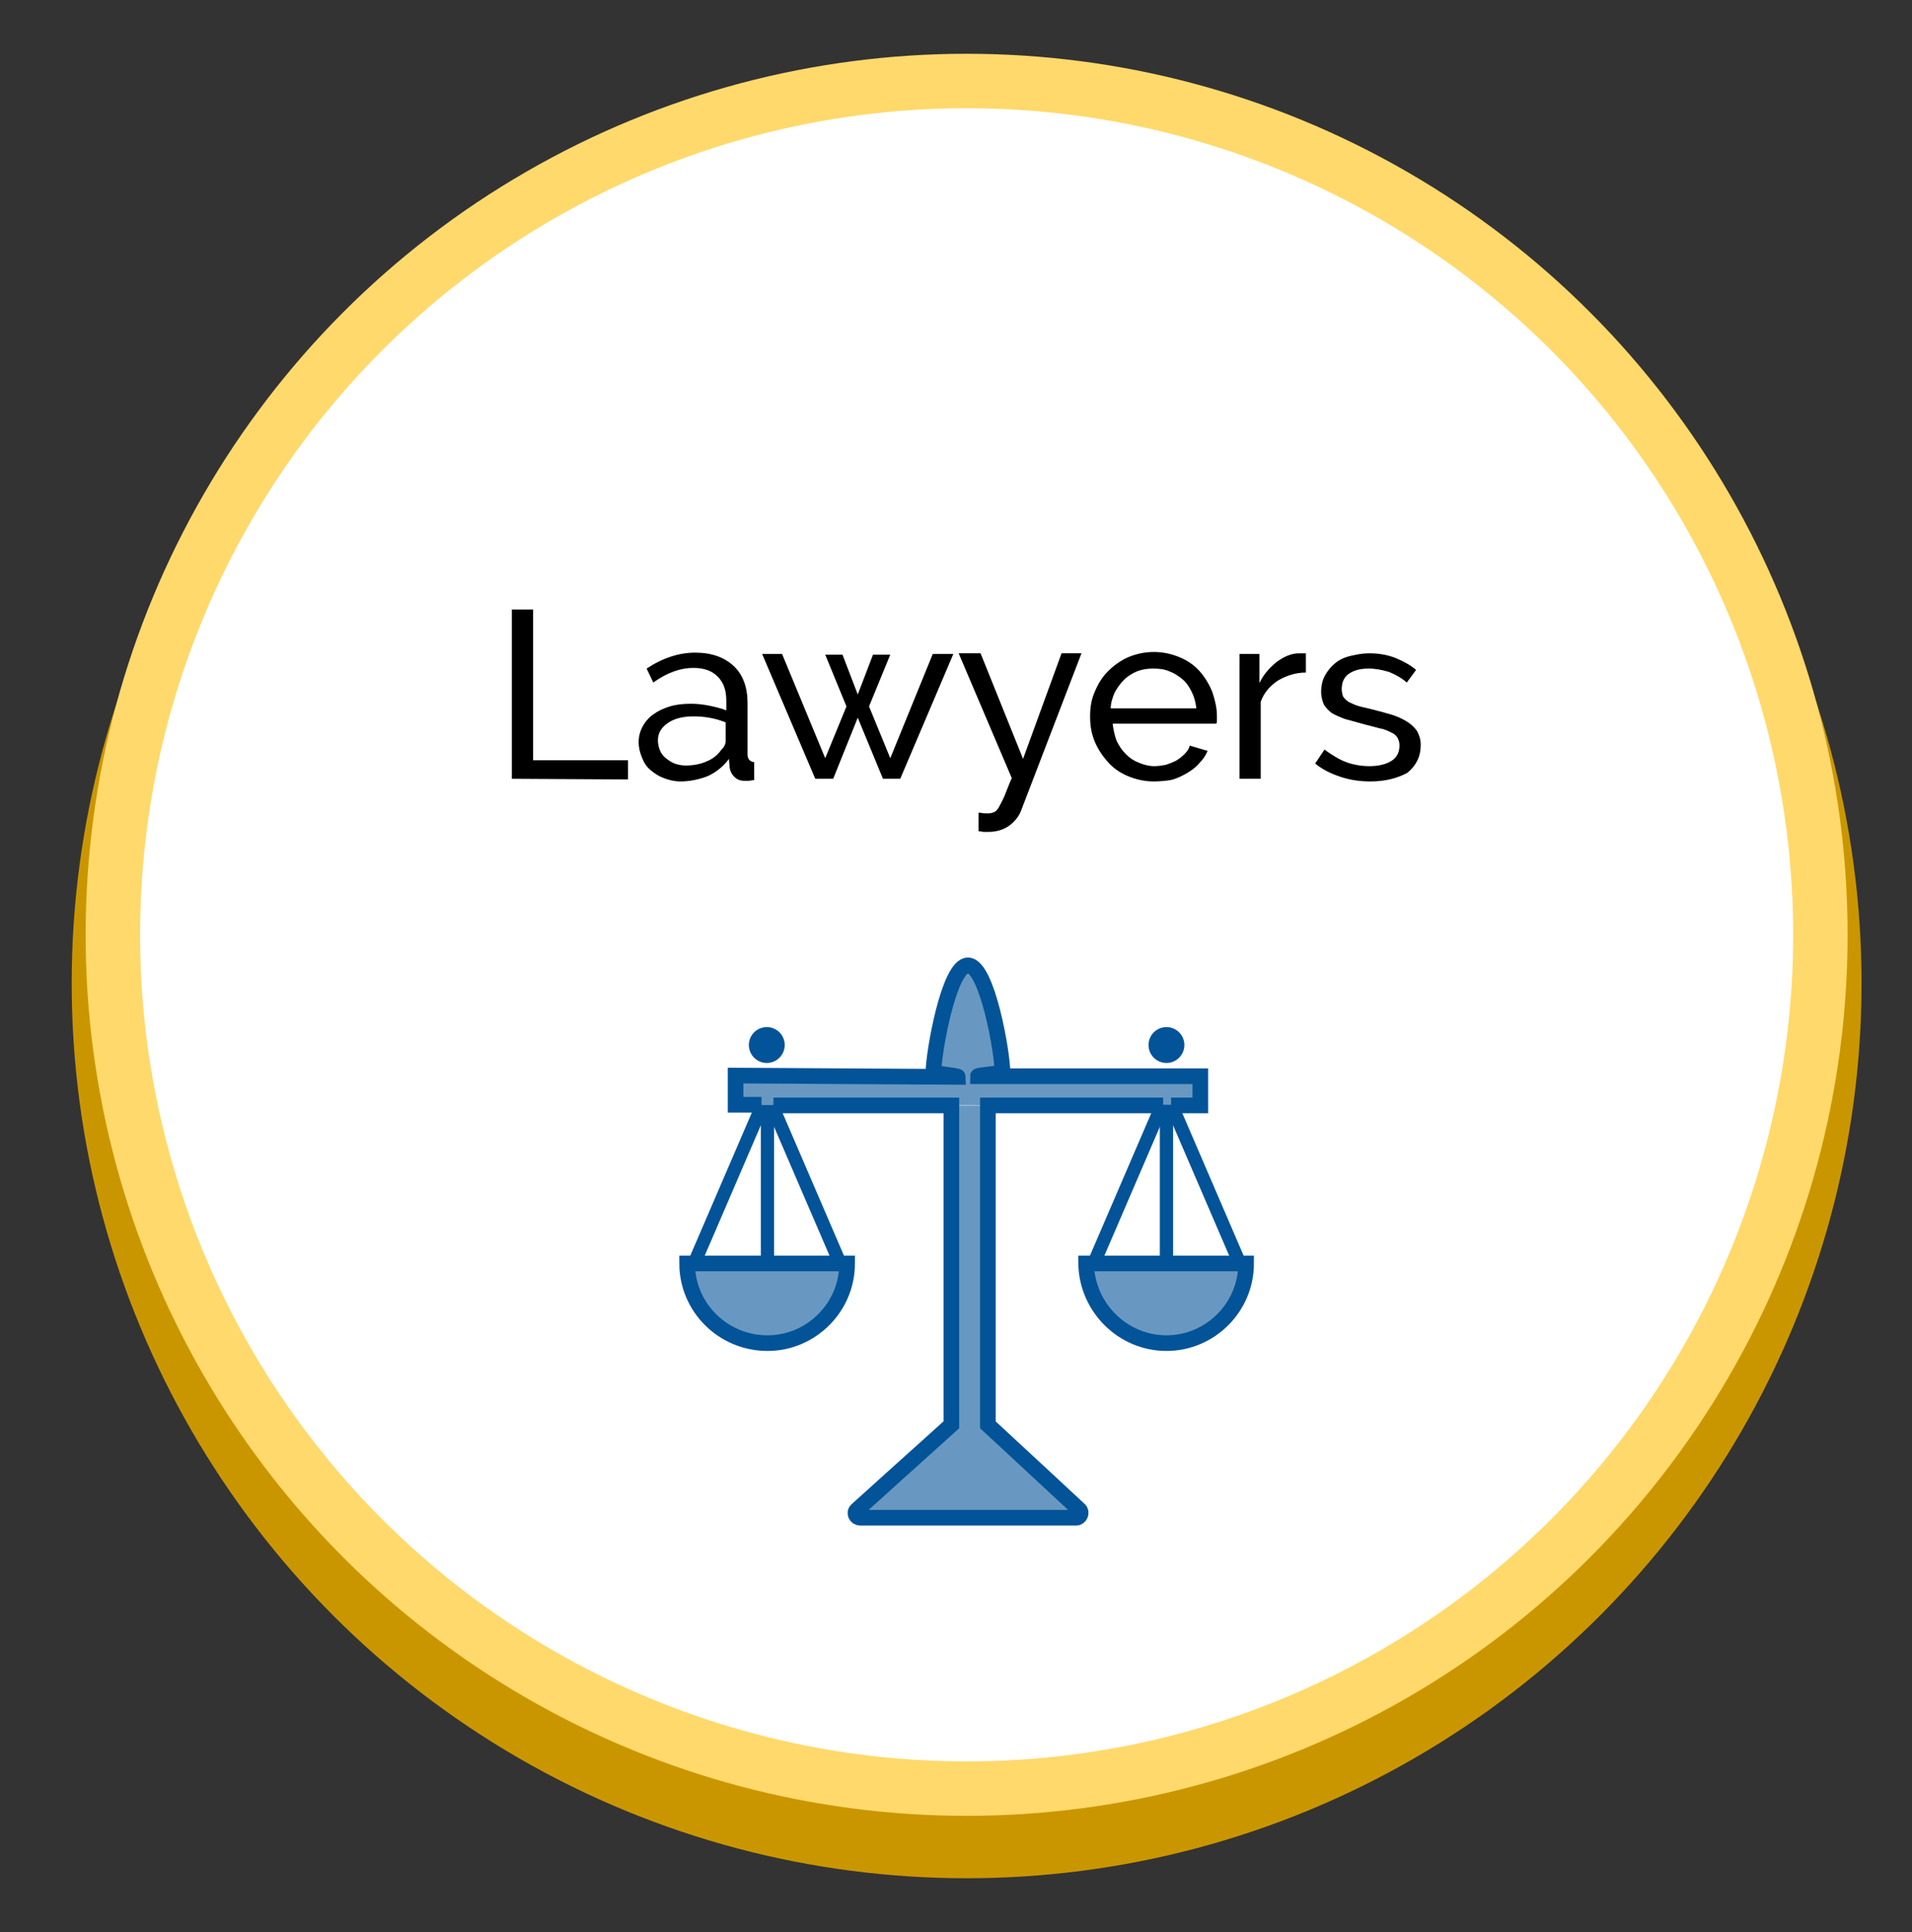
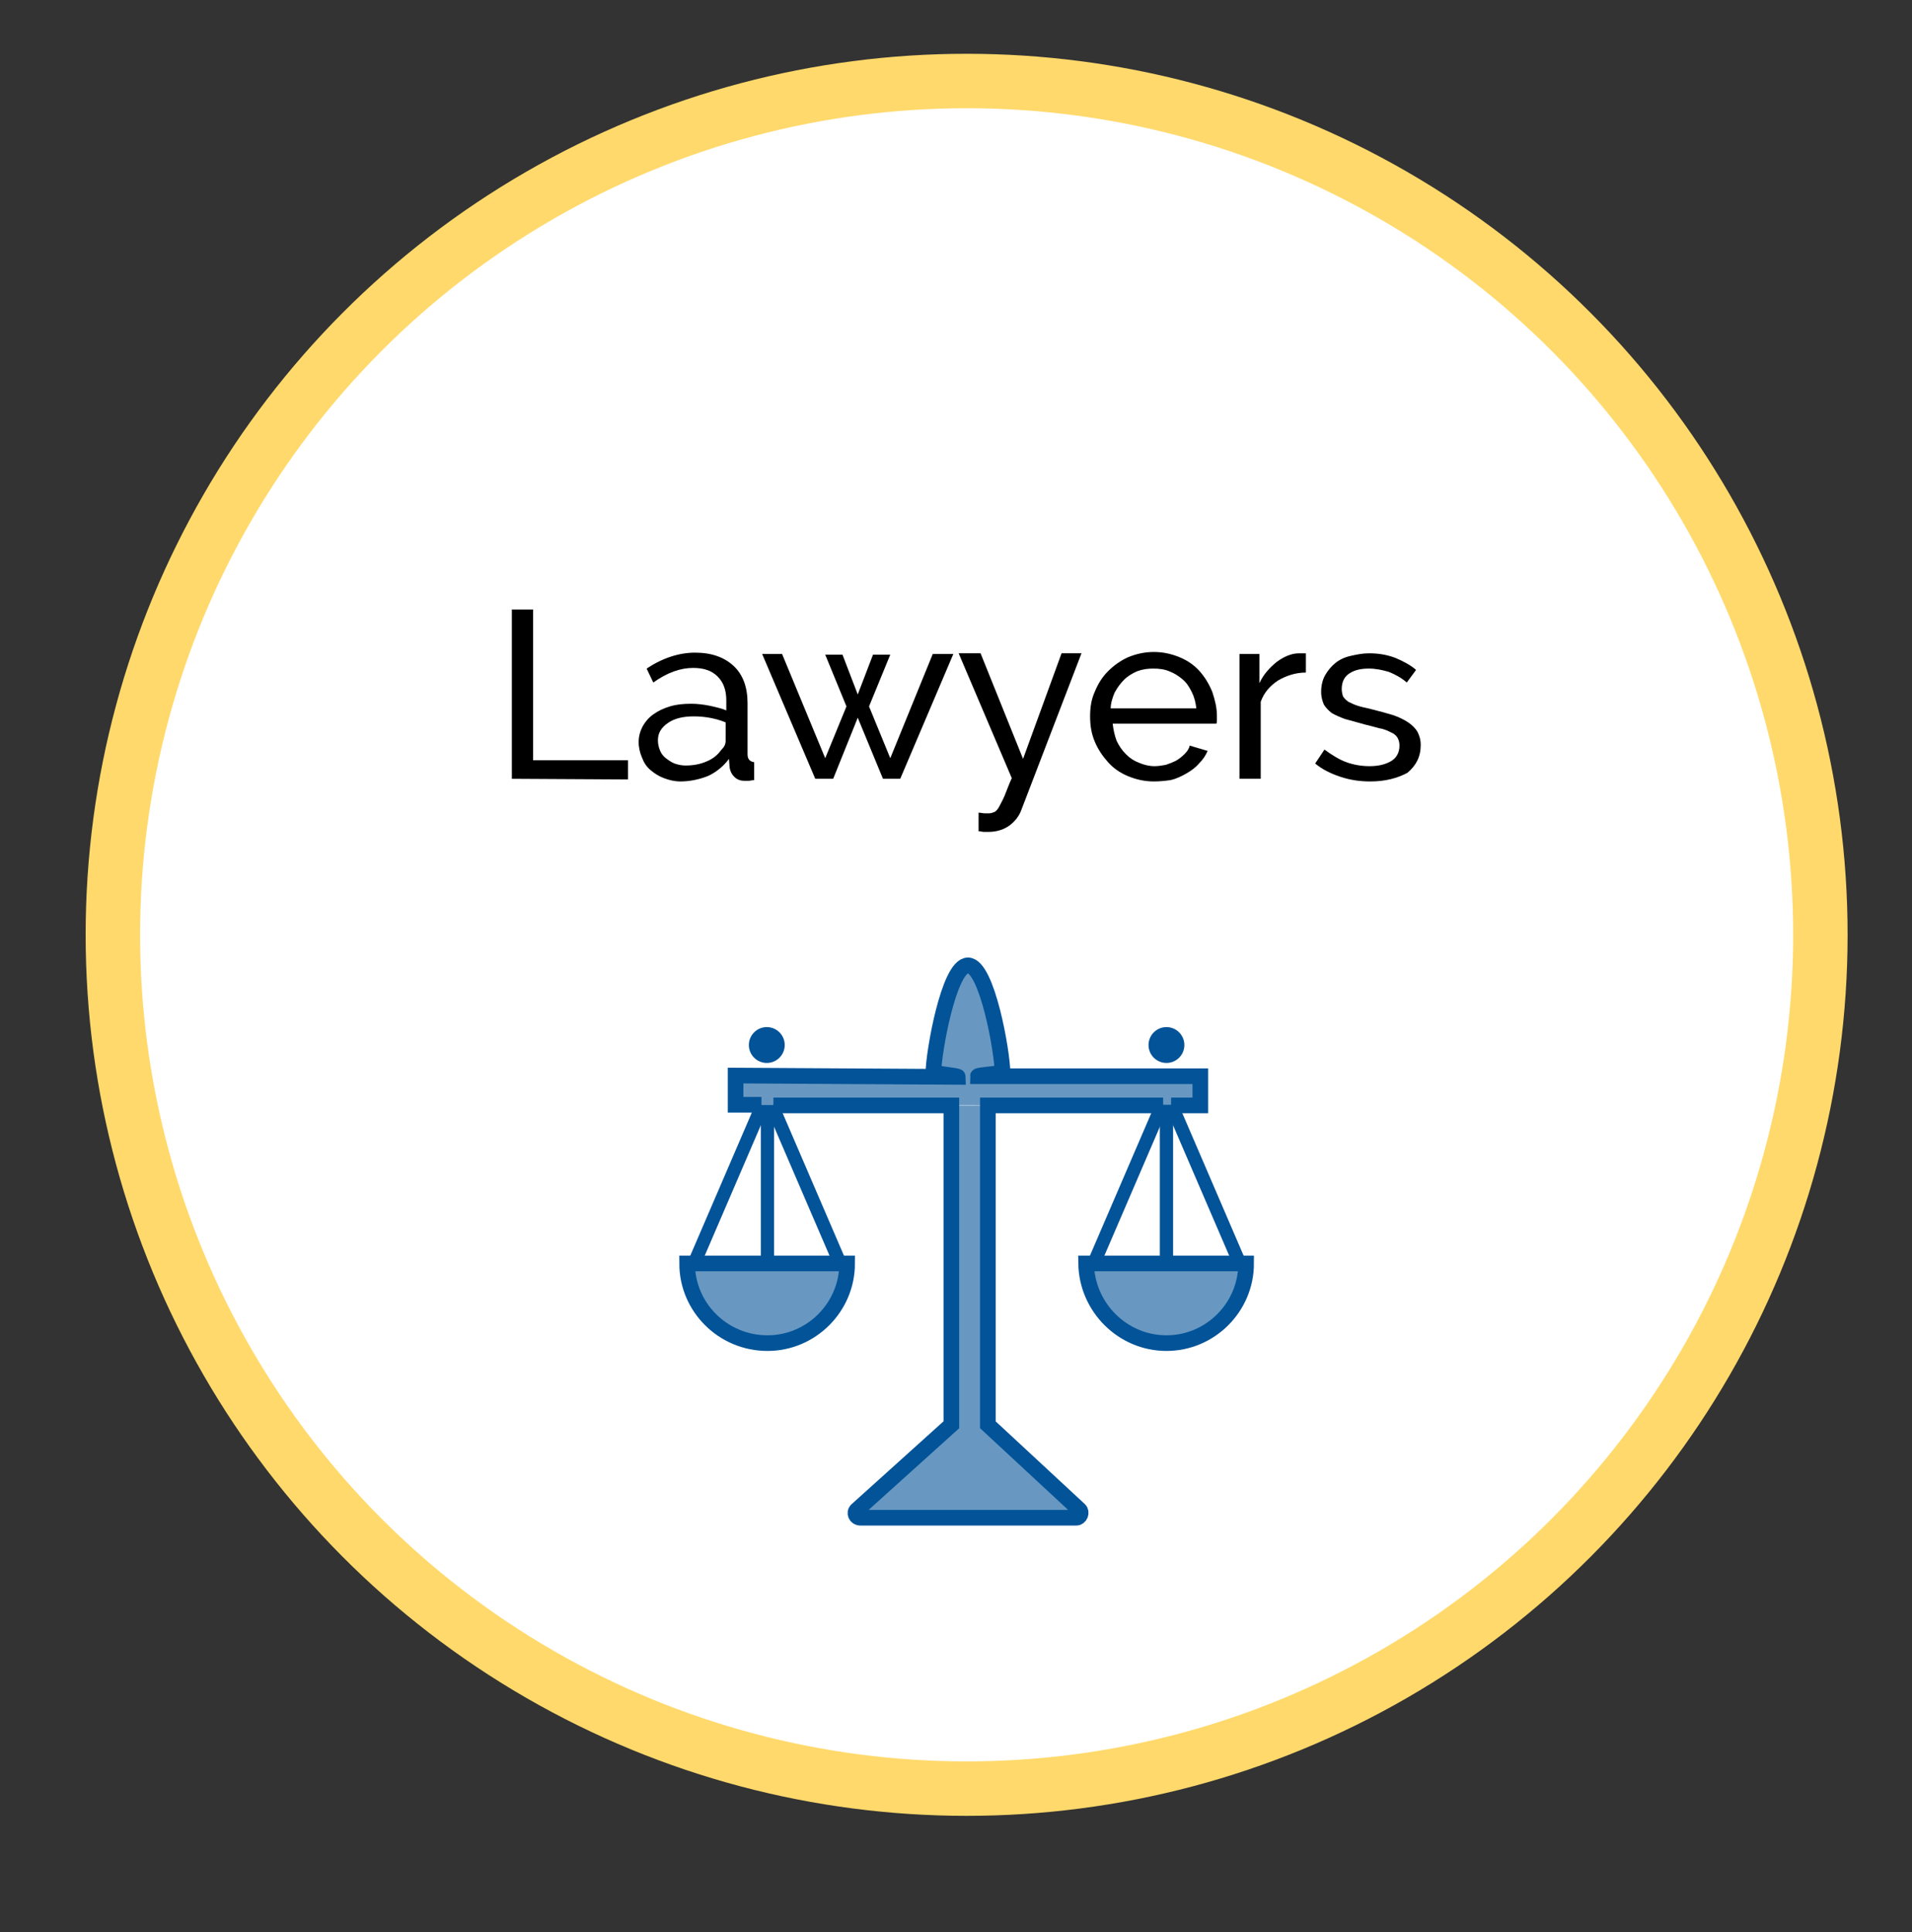
<svg xmlns="http://www.w3.org/2000/svg" version="1.1" id="Layer_1" x="0px" y="0px" viewBox="0 0 288 291" style="enable-background:new 0 0 288 291;" xml:space="preserve">
  <rect x="0" y="0" width="288" height="291" fill="#333333" stroke="none" />
  <style type="text/css">
	.st0{fill:#CA9600;}
	.st1{fill:#FFD96B;}
	.st2{fill:#FFFFFF;}
	.st3{fill:#035398;}
	.st4{fill:#6898C1;stroke:#035398;stroke-width:2.355;stroke-miterlimit:10;}
	.st5{fill:none;stroke:#035398;stroke-width:2;stroke-miterlimit:10;}
</style>
  <g>
-     <circle class="st0" cx="145.6" cy="148.1" r="134.8" />
-   </g>
+     </g>
  <circle class="st1" cx="145.6" cy="140.8" r="132.7" />
  <circle class="st2" cx="145.6" cy="140.8" r="124.5" />
  <g>
    <g>
      <path d="M77.1,117.3V91.8h3.2v22.7h14.3v2.9L77.1,117.3L77.1,117.3z" />
      <path d="M102.5,117.7c-0.9,0-1.7-0.2-2.5-0.5s-1.4-0.7-2-1.2s-1-1.1-1.3-1.9c-0.3-0.7-0.5-1.5-0.5-2.3c0-0.9,0.2-1.6,0.6-2.4    c0.4-0.7,0.9-1.3,1.6-1.8s1.5-0.9,2.5-1.2c1-0.3,2-0.4,3.2-0.4c0.9,0,1.8,0.1,2.8,0.3c0.9,0.2,1.8,0.4,2.5,0.7v-1.5    c0-1.5-0.4-2.7-1.3-3.6s-2.1-1.3-3.7-1.3c-1.9,0-3.9,0.7-6,2.2l-1-2.1c2.4-1.6,4.9-2.4,7.3-2.4c2.5,0,4.4,0.7,5.8,2    s2.1,3.2,2.1,5.6v7.7c0,0.7,0.3,1.1,1,1.2v2.7c-0.3,0-0.6,0.1-0.8,0.1c-0.2,0-0.4,0-0.7,0c-0.6,0-1.1-0.2-1.5-0.6    s-0.6-0.8-0.7-1.4l-0.1-1.3c-0.8,1.1-1.9,2-3.2,2.6C105.3,117.4,103.9,117.7,102.5,117.7z M103.3,115.3c1.1,0,2.2-0.2,3.1-0.6    c1-0.4,1.7-1,2.2-1.7c0.5-0.5,0.7-0.9,0.7-1.4v-2.8c-1.5-0.6-3.1-0.9-4.8-0.9c-1.6,0-2.9,0.3-3.9,1s-1.5,1.5-1.5,2.6    c0,0.5,0.1,1,0.3,1.5c0.2,0.5,0.5,0.9,0.9,1.2c0.4,0.3,0.8,0.6,1.3,0.8C102.2,115.2,102.7,115.3,103.3,115.3z" />
      <path d="M140.5,98.5h3.1l-8,18.8H133l-3.8-9.2l-3.7,9.2h-2.7l-8-18.8h3l6.5,15.7l3.2-7.8l-3.2-7.8h2.6l2.3,6l2.3-6h2.6l-3.2,7.8    l3.2,7.8L140.5,98.5z" />
      <path d="M147.4,122.4c0.3,0,0.6,0.1,0.9,0.1c0.3,0,0.6,0,0.7,0c0.3,0,0.5-0.1,0.8-0.2c0.2-0.1,0.5-0.4,0.7-0.8s0.5-0.9,0.8-1.6    s0.6-1.6,1.1-2.7l-8-18.8h3.3l6.4,15.9l5.8-15.9h3l-9.1,23.7c-0.3,0.8-0.9,1.6-1.7,2.2s-1.9,1-3.2,1c-0.2,0-0.4,0-0.7,0    c-0.2,0-0.5-0.1-0.8-0.1V122.4z" />
      <path d="M173.8,117.7c-1.4,0-2.7-0.3-3.9-0.8s-2.2-1.2-3-2.1s-1.5-1.9-2-3.1s-0.7-2.4-0.7-3.8s0.2-2.6,0.7-3.7    c0.5-1.2,1.1-2.2,2-3.1s1.9-1.6,3-2.1c1.2-0.5,2.5-0.8,3.9-0.8s2.7,0.3,3.9,0.8s2.2,1.2,3,2.1s1.4,1.9,1.9,3.1    c0.4,1.2,0.7,2.4,0.7,3.6c0,0.3,0,0.5,0,0.7s0,0.4-0.1,0.5h-15.6c0.1,0.9,0.3,1.8,0.6,2.6c0.4,0.8,0.8,1.4,1.4,2    c0.6,0.6,1.2,1,2,1.3c0.7,0.3,1.5,0.5,2.3,0.5c0.6,0,1.1-0.1,1.7-0.2c0.6-0.2,1.1-0.4,1.5-0.6c0.5-0.3,0.9-0.6,1.3-1    c0.4-0.4,0.7-0.8,0.8-1.3l2.7,0.8c-0.3,0.7-0.7,1.3-1.3,1.9c-0.5,0.6-1.2,1.1-1.9,1.5s-1.5,0.8-2.4,1    C175.6,117.6,174.7,117.7,173.8,117.7z M180.2,106.7c-0.1-0.9-0.3-1.7-0.7-2.5s-0.8-1.4-1.4-1.9c-0.6-0.5-1.2-0.9-2-1.2    c-0.7-0.3-1.5-0.4-2.4-0.4c-0.8,0-1.6,0.1-2.4,0.4c-0.7,0.3-1.4,0.7-2,1.3s-1,1.2-1.4,1.9c-0.3,0.7-0.6,1.6-0.6,2.4    C167.3,106.7,180.2,106.7,180.2,106.7z" />
      <path d="M196.7,101.3c-1.6,0-3,0.5-4.2,1.2c-1.2,0.8-2.1,1.8-2.6,3.2v11.6h-3.2V98.5h3v4.4c0.6-1.3,1.5-2.3,2.6-3.2    c1.1-0.8,2.2-1.3,3.4-1.3c0.2,0,0.4,0,0.6,0c0.2,0,0.3,0,0.4,0V101.3z" />
      <path d="M206.4,117.7c-1.5,0-3-0.2-4.5-0.7s-2.7-1.1-3.8-2l1.4-2.1c1.1,0.8,2.2,1.5,3.3,1.9s2.3,0.6,3.5,0.6    c1.4,0,2.5-0.3,3.3-0.8s1.2-1.3,1.2-2.3c0-0.5-0.1-0.8-0.3-1.2c-0.2-0.3-0.5-0.6-1-0.8c-0.4-0.2-1-0.5-1.7-0.6    c-0.7-0.2-1.5-0.4-2.3-0.6c-1.1-0.3-2.1-0.6-2.9-0.8c-0.8-0.3-1.5-0.6-2-0.9c-0.5-0.4-0.9-0.8-1.2-1.3c-0.2-0.5-0.4-1.1-0.4-1.9    c0-0.9,0.2-1.8,0.6-2.5c0.4-0.7,0.9-1.3,1.5-1.8s1.4-0.9,2.3-1.1s1.8-0.4,2.8-0.4c1.4,0,2.7,0.2,4,0.7c1.2,0.5,2.3,1.1,3.1,1.8    l-1.4,1.9c-0.8-0.7-1.7-1.2-2.7-1.6c-1-0.3-2-0.5-3-0.5c-1.2,0-2.1,0.2-2.9,0.7c-0.8,0.5-1.2,1.3-1.2,2.4c0,0.4,0.1,0.8,0.2,1.1    c0.2,0.3,0.4,0.5,0.8,0.8c0.4,0.2,0.8,0.4,1.4,0.6c0.6,0.2,1.2,0.3,2,0.5c1.2,0.3,2.3,0.6,3.3,0.9c0.9,0.3,1.7,0.7,2.3,1.1    s1.1,0.9,1.4,1.4c0.3,0.6,0.5,1.2,0.5,2c0,1.8-0.7,3.1-2,4.2C210.5,117.2,208.7,117.7,206.4,117.7z" />
    </g>
  </g>
  <g>
    <circle class="st3" cx="175.7" cy="157.4" r="2.7" />
    <circle class="st3" cx="115.5" cy="157.4" r="2.7" />
    <path class="st4" d="M176.4,166.5h4.4v-4.4h-33.5c0-0.2,3.7-0.4,3.7-0.6c0-2.9-2.3-16.1-5.2-16.1s-5.2,13.3-5.2,16.1   c0,0.2,3.7,0.5,3.7,0.7l-33.5-0.2v4.4h3.9" />
    <polyline class="st5" points="175,166.5 164.8,190.2 186.7,190.2 176.5,166.5  " />
    <path class="st4" d="M116.5,166.5h26.8v48.1l-14.2,12.8c-0.5,0.4-0.2,1.2,0.5,1.2h32.5c0.6,0,0.9-0.8,0.5-1.2l-13.8-12.8v-48.1   h26.4" />
    <polyline class="st5" points="114.8,166.5 104.6,190.2 126.5,190.2 116.3,166.5  " />
    <line class="st5" x1="115.6" y1="166.4" x2="115.6" y2="190.7" />
    <line class="st5" x1="175.7" y1="166.4" x2="175.7" y2="190.2" />
    <path class="st4" d="M115.6,202.3c6.6,0,12-5.4,12-12h-24.1C103.5,196.9,108.9,202.3,115.6,202.3z" />
    <path class="st4" d="M175.7,202.3c6.6,0,12-5.4,12-12h-24.1C163.7,196.9,169.1,202.3,175.7,202.3z" />
  </g>
</svg>